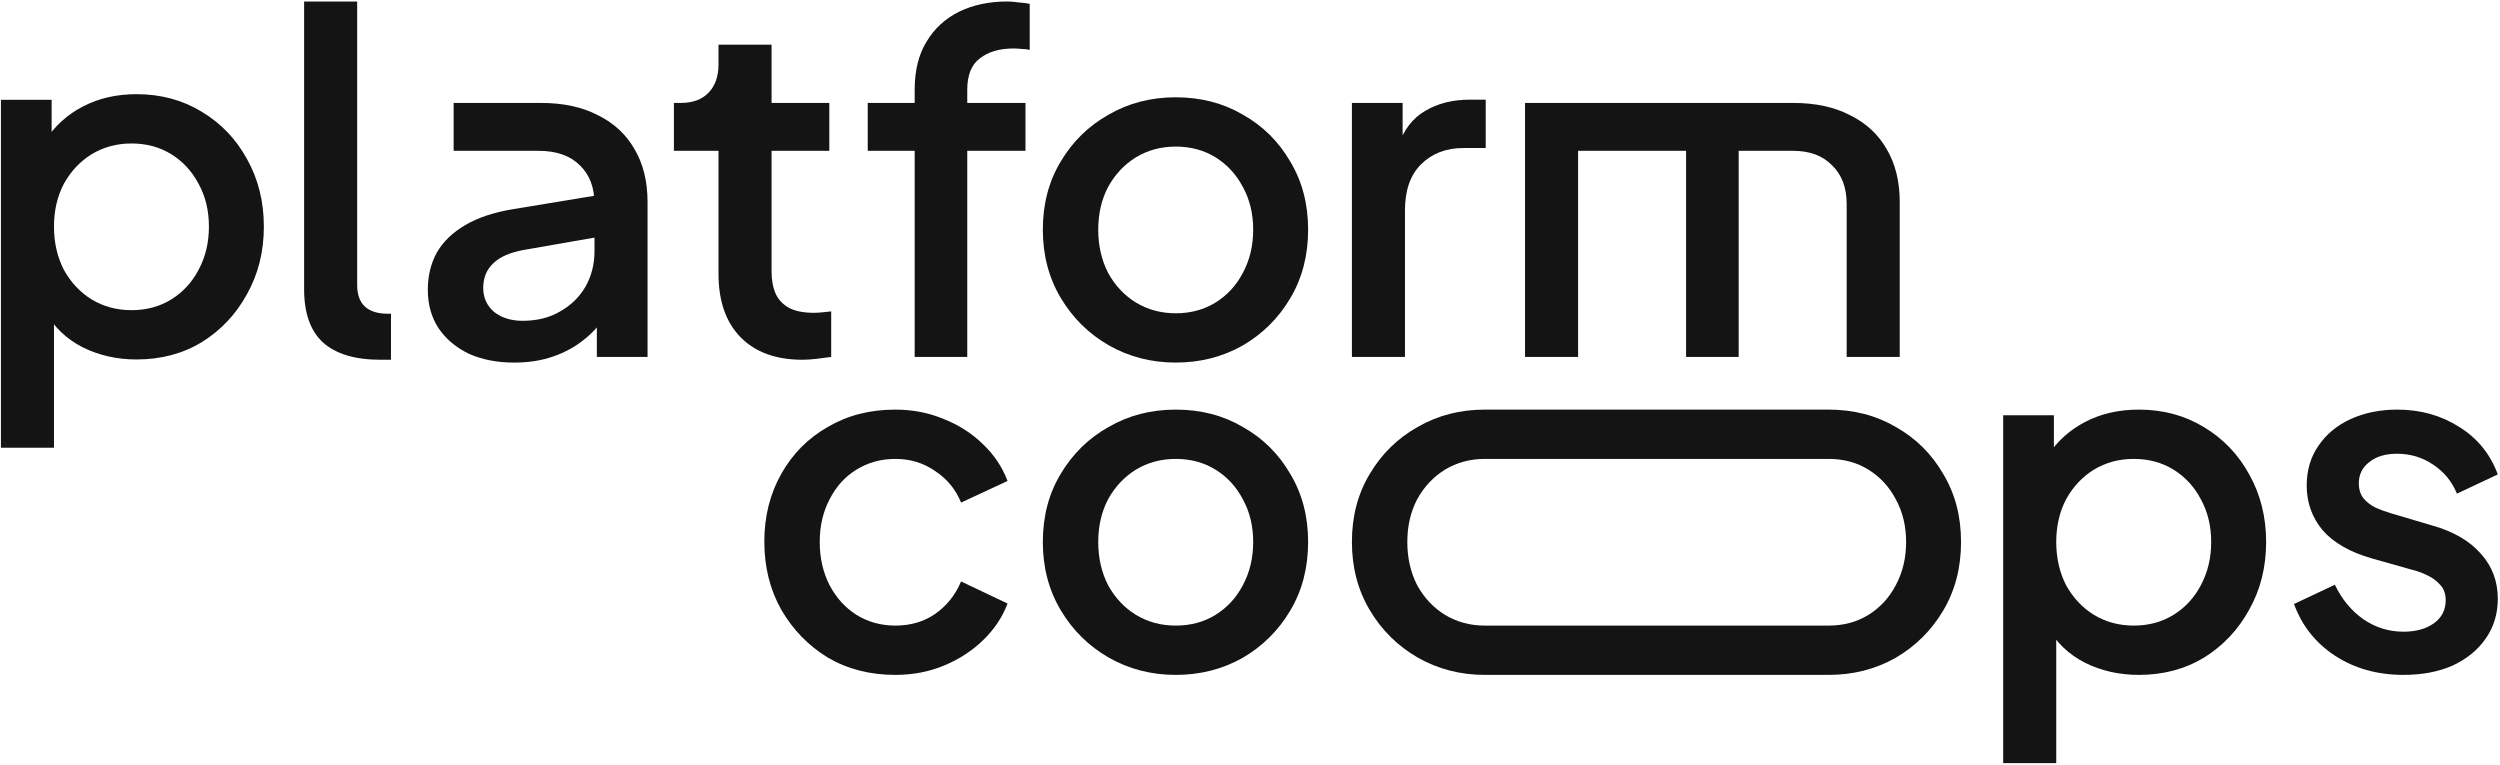
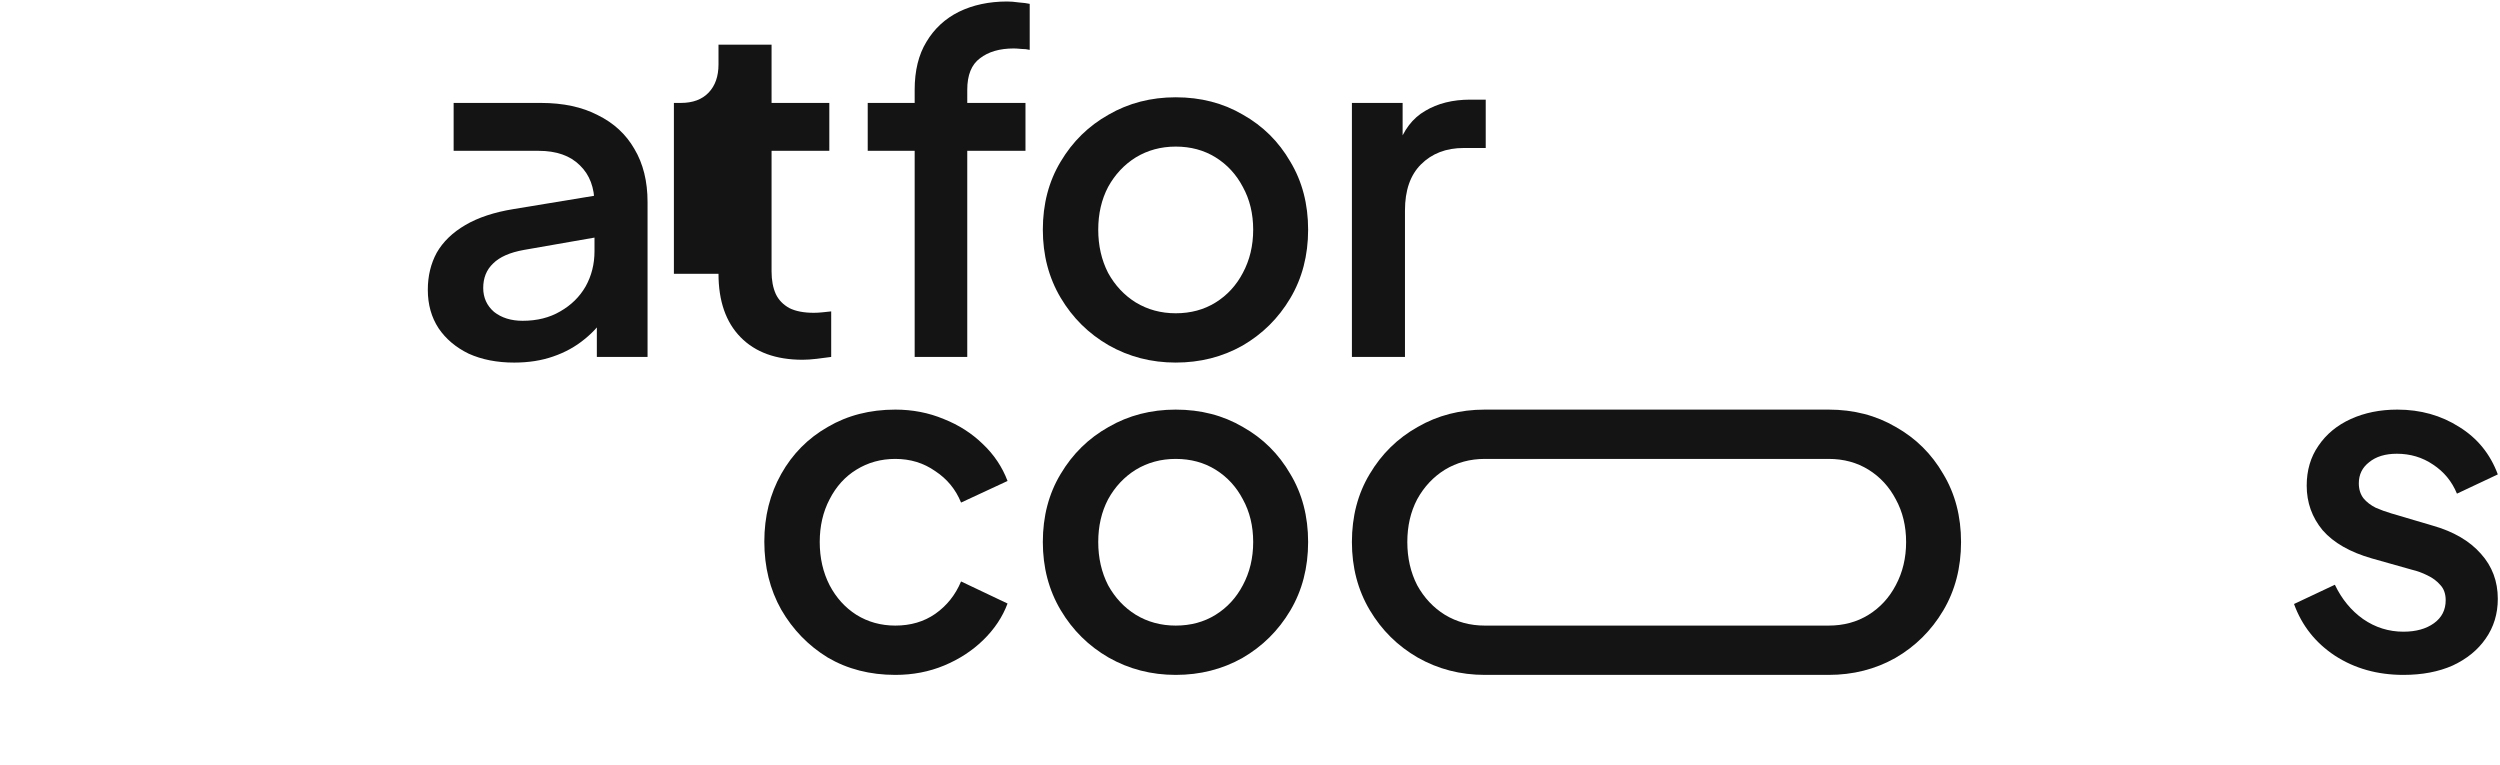
<svg xmlns="http://www.w3.org/2000/svg" width="801" height="245" viewBox="0 0 801 245" fill="none" version="1.1" id="svg13">
  <defs id="defs13" />
-   <path d="M0.296 143.456V31.98H16.543V48.829L14.587 44.918C17.596 40.304 21.608 36.694 26.622 34.086C31.637 31.479 37.354 30.175 43.773 30.175C51.495 30.175 58.415 32.03 64.533 35.741C70.751 39.452 75.616 44.517 79.126 50.935C82.736 57.354 84.542 64.575 84.542 72.599C84.542 80.622 82.736 87.843 79.126 94.262C75.616 100.681 70.802 105.796 64.684 109.607C58.566 113.318 51.595 115.173 43.773 115.173C37.454 115.173 31.687 113.869 26.472 111.262C21.357 108.654 17.395 104.893 14.587 99.979L17.295 96.82V143.456H0.296ZM42.118 99.377C46.932 99.377 51.194 98.224 54.905 95.917C58.616 93.61 61.524 90.451 63.63 86.439C65.837 82.327 66.94 77.714 66.94 72.599C66.94 67.484 65.837 62.92 63.63 58.909C61.524 54.897 58.616 51.738 54.905 49.431C51.194 47.124 46.932 45.971 42.118 45.971C37.404 45.971 33.142 47.124 29.33 49.431C25.619 51.738 22.661 54.897 20.454 58.909C18.348 62.92 17.295 67.484 17.295 72.599C17.295 77.714 18.348 82.327 20.454 86.439C22.661 90.451 25.619 93.61 29.33 95.917C33.142 98.224 37.404 99.377 42.118 99.377Z" fill="#141414" id="path1" />
-   <path d="M641.82 244.518V133.043H658.068V149.892L656.112 145.98C659.121 141.367 663.132 137.756 668.147 135.149C673.162 132.541 678.878 131.237 685.297 131.237C693.02 131.237 699.94 133.093 706.058 136.804C712.276 140.514 717.14 145.579 720.65 151.998C724.261 158.417 726.066 165.638 726.066 173.661C726.066 181.685 724.261 188.906 720.65 195.325C717.14 201.743 712.326 206.858 706.208 210.669C700.09 214.38 693.12 216.236 685.297 216.236C678.979 216.236 673.212 214.932 667.997 212.324C662.882 209.717 658.92 205.956 656.112 201.041L658.82 197.882V244.518H641.82ZM683.642 200.439C688.456 200.439 692.719 199.286 696.43 196.979C700.14 194.673 703.049 191.513 705.155 187.502C707.362 183.39 708.465 178.776 708.465 173.661C708.465 168.546 707.362 163.983 705.155 159.971C703.049 155.96 700.14 152.8 696.43 150.494C692.719 148.187 688.456 147.033 683.642 147.033C678.928 147.033 674.666 148.187 670.855 150.494C667.144 152.8 664.185 155.96 661.979 159.971C659.873 163.983 658.82 168.546 658.82 173.661C658.82 178.776 659.873 183.39 661.979 187.502C664.185 191.513 667.144 194.673 670.855 196.979C674.666 199.286 678.928 200.439 683.642 200.439Z" fill="#141414" id="path2" />
  <path d="M770.057 216.236C761.733 216.236 754.412 214.18 748.093 210.068C741.875 205.956 737.512 200.439 735.005 193.519L748.093 187.351C750.3 191.965 753.308 195.625 757.119 198.333C761.031 201.041 765.343 202.395 770.057 202.395C774.069 202.395 777.329 201.493 779.836 199.687C782.343 197.882 783.597 195.425 783.597 192.316C783.597 190.31 783.045 188.705 781.942 187.502C780.839 186.198 779.435 185.145 777.73 184.342C776.125 183.54 774.47 182.938 772.765 182.537L759.978 178.927C752.957 176.921 747.692 173.912 744.182 169.9C740.772 165.788 739.067 161.024 739.067 155.608C739.067 150.694 740.32 146.432 742.828 142.821C745.335 139.11 748.795 136.252 753.208 134.246C757.621 132.24 762.585 131.237 768.102 131.237C775.523 131.237 782.143 133.093 787.96 136.804C793.777 140.414 797.889 145.479 800.296 151.998L787.207 158.166C785.603 154.255 783.045 151.145 779.535 148.839C776.125 146.532 772.264 145.379 767.951 145.379C764.24 145.379 761.282 146.281 759.075 148.087C756.869 149.792 755.766 152.048 755.766 154.856C755.766 156.762 756.267 158.367 757.27 159.67C758.273 160.874 759.577 161.877 761.181 162.679C762.786 163.381 764.441 163.983 766.146 164.484L779.385 168.396C786.104 170.301 791.269 173.31 794.88 177.422C798.49 181.434 800.296 186.248 800.296 191.864C800.296 196.678 798.992 200.941 796.384 204.652C793.877 208.262 790.367 211.121 785.853 213.227C781.34 215.233 776.075 216.236 770.057 216.236Z" fill="#141414" id="path3" />
  <path d="M286.863 216.236C278.739 216.236 271.518 214.38 265.199 210.669C258.981 206.858 254.017 201.743 250.306 195.325C246.695 188.906 244.89 181.635 244.89 173.511C244.89 165.487 246.695 158.266 250.306 151.848C253.917 145.429 258.881 140.414 265.199 136.804C271.518 133.093 278.739 131.237 286.863 131.237C292.379 131.237 297.544 132.24 302.358 134.246C307.172 136.152 311.334 138.809 314.844 142.219C318.455 145.629 321.113 149.591 322.818 154.104L307.924 161.024C306.219 156.812 303.461 153.452 299.65 150.945C295.939 148.337 291.677 147.033 286.863 147.033C282.249 147.033 278.087 148.187 274.376 150.494C270.766 152.7 267.907 155.859 265.801 159.971C263.695 163.983 262.642 168.546 262.642 173.661C262.642 178.776 263.695 183.39 265.801 187.502C267.907 191.513 270.766 194.673 274.376 196.979C278.087 199.286 282.249 200.439 286.863 200.439C291.777 200.439 296.04 199.186 299.65 196.678C303.361 194.071 306.119 190.611 307.924 186.298L322.818 193.369C321.213 197.681 318.605 201.593 314.995 205.103C311.485 208.513 307.323 211.221 302.508 213.227C297.694 215.233 292.479 216.236 286.863 216.236Z" fill="#141414" id="path4" />
  <path d="M376.698 216.236C368.875 216.236 361.704 214.38 355.185 210.669C348.766 206.959 343.651 201.894 339.84 195.475C336.029 189.056 334.124 181.785 334.124 173.661C334.124 165.437 336.029 158.166 339.84 151.848C343.651 145.429 348.766 140.414 355.185 136.804C361.604 133.093 368.775 131.237 376.698 131.237C384.721 131.237 391.892 133.093 398.211 136.804C404.63 140.414 409.694 145.429 413.405 151.848C417.216 158.166 419.122 165.437 419.122 173.661C419.122 181.885 417.216 189.207 413.405 195.625C409.594 202.044 404.479 207.109 398.06 210.82C391.642 214.43 384.521 216.236 376.698 216.236ZM376.698 200.439C381.512 200.439 385.775 199.286 389.485 196.979C393.196 194.673 396.105 191.513 398.211 187.502C400.417 183.39 401.521 178.776 401.521 173.661C401.521 168.546 400.417 163.983 398.211 159.971C396.105 155.96 393.196 152.8 389.485 150.494C385.775 148.187 381.512 147.033 376.698 147.033C371.984 147.033 367.722 148.187 363.911 150.494C360.2 152.8 357.241 155.96 355.035 159.971C352.929 163.983 351.876 168.546 351.876 173.661C351.876 178.776 352.929 183.39 355.035 187.502C357.241 191.513 360.2 194.673 363.911 196.979C367.722 199.286 371.984 200.439 376.698 200.439Z" fill="#141414" id="path5" />
  <path fill-rule="evenodd" clip-rule="evenodd" d="M585.897 131.237C593.92 131.237 601.091 133.093 607.409 136.804C613.828 140.414 618.893 145.429 622.604 151.848C626.415 158.166 628.32 165.437 628.32 173.661C628.32 181.885 626.415 189.207 622.604 195.625C618.793 202.044 613.678 207.109 607.259 210.82C600.84 214.43 593.719 216.236 585.897 216.236H475.727C467.904 216.236 460.733 214.38 454.214 210.669C447.795 206.958 442.68 201.894 438.869 195.475C435.058 189.056 433.152 181.785 433.152 173.661C433.152 165.437 435.058 158.166 438.869 151.848C442.68 145.429 447.795 140.414 454.214 136.804C460.633 133.093 467.804 131.237 475.727 131.237H585.897ZM598.684 196.979C594.973 199.286 590.711 200.439 585.897 200.439H475.727C471.013 200.439 466.75 199.286 462.939 196.979C459.228 194.673 456.27 191.513 454.063 187.502C451.957 183.39 450.904 178.776 450.904 173.661C450.904 168.546 451.957 163.983 454.063 159.971C456.27 155.96 459.228 152.8 462.939 150.494C466.75 148.187 471.013 147.033 475.727 147.033H585.897C590.711 147.033 594.973 148.187 598.684 150.494C602.395 152.8 605.303 155.96 607.409 159.971C609.616 163.983 610.719 168.546 610.719 173.661C610.719 178.776 609.616 183.39 607.409 187.502C605.303 191.513 602.395 194.673 598.684 196.979Z" fill="#141414" id="path6" />
-   <path d="M121.961 115.268C113.737 115.268 107.568 113.412 103.456 109.701C99.445 105.991 97.439 100.324 97.439 92.702V0.482H114.439V91.348C114.439 97.466 117.748 100.525 124.368 100.525H125.27V115.268H121.961Z" fill="#141414" id="path7" />
  <path d="M164.752 116.172C159.236 116.172 154.371 115.22 150.159 113.314C146.047 111.308 142.838 108.6 140.531 105.19C138.224 101.68 137.071 97.568 137.071 92.854C137.071 88.442 138.024 84.48 139.929 80.97C141.935 77.459 144.994 74.501 149.106 72.094C153.218 69.687 158.383 67.982 164.601 66.979L192.884 62.315V75.704L167.911 80.067C163.398 80.869 160.088 82.324 157.982 84.43C155.876 86.436 154.823 89.043 154.823 92.253C154.823 95.362 155.976 97.919 158.283 99.925C160.69 101.831 163.749 102.783 167.46 102.783C172.073 102.783 176.085 101.78 179.495 99.775C183.005 97.769 185.713 95.111 187.618 91.801C189.524 88.391 190.477 84.63 190.477 80.518V65.324C190.477 60.109 188.922 55.997 185.813 52.988C182.704 49.879 178.291 48.324 172.575 48.324H145.345V32.98H173.327C180.447 32.98 186.515 34.283 191.53 36.891C196.645 39.398 200.556 43.009 203.264 47.723C206.072 52.436 207.476 58.103 207.476 64.722V114.367H191.229V99.624L194.689 100.075C192.784 103.385 190.326 106.243 187.318 108.651C184.409 111.058 181.049 112.913 177.238 114.217C173.527 115.521 169.365 116.172 164.752 116.172Z" fill="#141414" id="path8" />
-   <path d="M257.138 115.266C248.613 115.266 241.994 112.859 237.28 108.045C232.566 103.231 230.209 96.461 230.209 87.736V48.321H215.917V32.976H218.174C221.985 32.976 224.944 31.873 227.05 29.666C229.156 27.46 230.209 24.451 230.209 20.64V14.321H247.209V32.976H265.713V48.321H247.209V86.984C247.209 89.792 247.66 92.199 248.563 94.205C249.465 96.11 250.92 97.615 252.926 98.718C254.931 99.721 257.539 100.222 260.748 100.222C261.551 100.222 262.453 100.172 263.456 100.072C264.459 99.972 265.412 99.871 266.315 99.771V114.363C264.911 114.564 263.356 114.765 261.651 114.965C259.946 115.166 258.442 115.266 257.138 115.266Z" fill="#141414" id="path9" />
+   <path d="M257.138 115.266C248.613 115.266 241.994 112.859 237.28 108.045C232.566 103.231 230.209 96.461 230.209 87.736H215.917V32.976H218.174C221.985 32.976 224.944 31.873 227.05 29.666C229.156 27.46 230.209 24.451 230.209 20.64V14.321H247.209V32.976H265.713V48.321H247.209V86.984C247.209 89.792 247.66 92.199 248.563 94.205C249.465 96.11 250.92 97.615 252.926 98.718C254.931 99.721 257.539 100.222 260.748 100.222C261.551 100.222 262.453 100.172 263.456 100.072C264.459 99.972 265.412 99.871 266.315 99.771V114.363C264.911 114.564 263.356 114.765 261.651 114.965C259.946 115.166 258.442 115.266 257.138 115.266Z" fill="#141414" id="path9" />
  <path d="M293.06 114.365V48.322H278.017V32.977H293.06V28.765C293.06 22.647 294.314 17.532 296.821 13.42C299.329 9.208 302.789 5.999 307.202 3.792C311.715 1.586 316.88 0.482 322.697 0.482C323.8 0.482 325.054 0.583 326.458 0.783C327.862 0.884 329.016 1.034 329.918 1.235V15.978C329.116 15.777 328.213 15.677 327.21 15.677C326.207 15.576 325.405 15.526 324.803 15.526C320.29 15.526 316.679 16.579 313.972 18.686C311.264 20.691 309.91 24.051 309.91 28.765V32.977H328.564V48.322H309.91V114.365H293.06Z" fill="#141414" id="path10" />
  <path d="M376.699 116.169C368.876 116.169 361.705 114.314 355.186 110.603C348.767 106.892 343.652 101.827 339.841 95.409C336.03 88.99 334.125 81.719 334.125 73.595C334.125 65.371 336.03 58.1 339.841 51.781C343.652 45.362 348.767 40.348 355.186 36.737C361.605 33.026 368.776 31.171 376.699 31.171C384.722 31.171 391.893 33.026 398.212 36.737C404.63 40.348 409.695 45.362 413.406 51.781C417.217 58.1 419.123 65.371 419.123 73.595C419.123 81.819 417.217 89.14 413.406 95.559C409.595 101.978 404.48 107.043 398.061 110.753C391.643 114.364 384.522 116.169 376.699 116.169ZM376.699 100.373C381.513 100.373 385.775 99.22 389.486 96.913C393.197 94.606 396.106 91.447 398.212 87.435C400.418 83.323 401.521 78.71 401.521 73.595C401.521 68.48 400.418 63.916 398.212 59.905C396.106 55.893 393.197 52.734 389.486 50.427C385.775 48.12 381.513 46.967 376.699 46.967C371.985 46.967 367.723 48.12 363.912 50.427C360.201 52.734 357.242 55.893 355.036 59.905C352.929 63.916 351.876 68.48 351.876 73.595C351.876 78.71 352.929 83.323 355.036 87.435C357.242 91.447 360.201 94.606 363.912 96.913C367.723 99.22 371.985 100.373 376.699 100.373Z" fill="#141414" id="path11" />
  <path d="M433.152 114.365V32.977H449.4V49.375L447.895 46.968C449.7 41.652 452.609 37.841 456.621 35.534C460.632 33.127 465.446 31.924 471.063 31.924H476.027V47.419H468.957C463.34 47.419 458.777 49.174 455.267 52.684C451.857 56.094 450.152 61.009 450.152 67.427V114.365H433.152Z" fill="#141414" id="path12" />
-   <path d="M488.621 114.367V32.98H574.522C581.643 32.98 587.711 34.283 592.725 36.891C597.84 39.398 601.752 43.009 604.46 47.723C607.268 52.436 608.672 58.103 608.672 64.722V114.367H591.672V65.324C591.672 60.109 590.118 55.997 587.009 52.988C584 49.879 579.838 48.324 574.522 48.324H557.071V114.367H540.222V48.324H505.621V114.367H488.621Z" fill="#141414" id="path13" />
</svg>